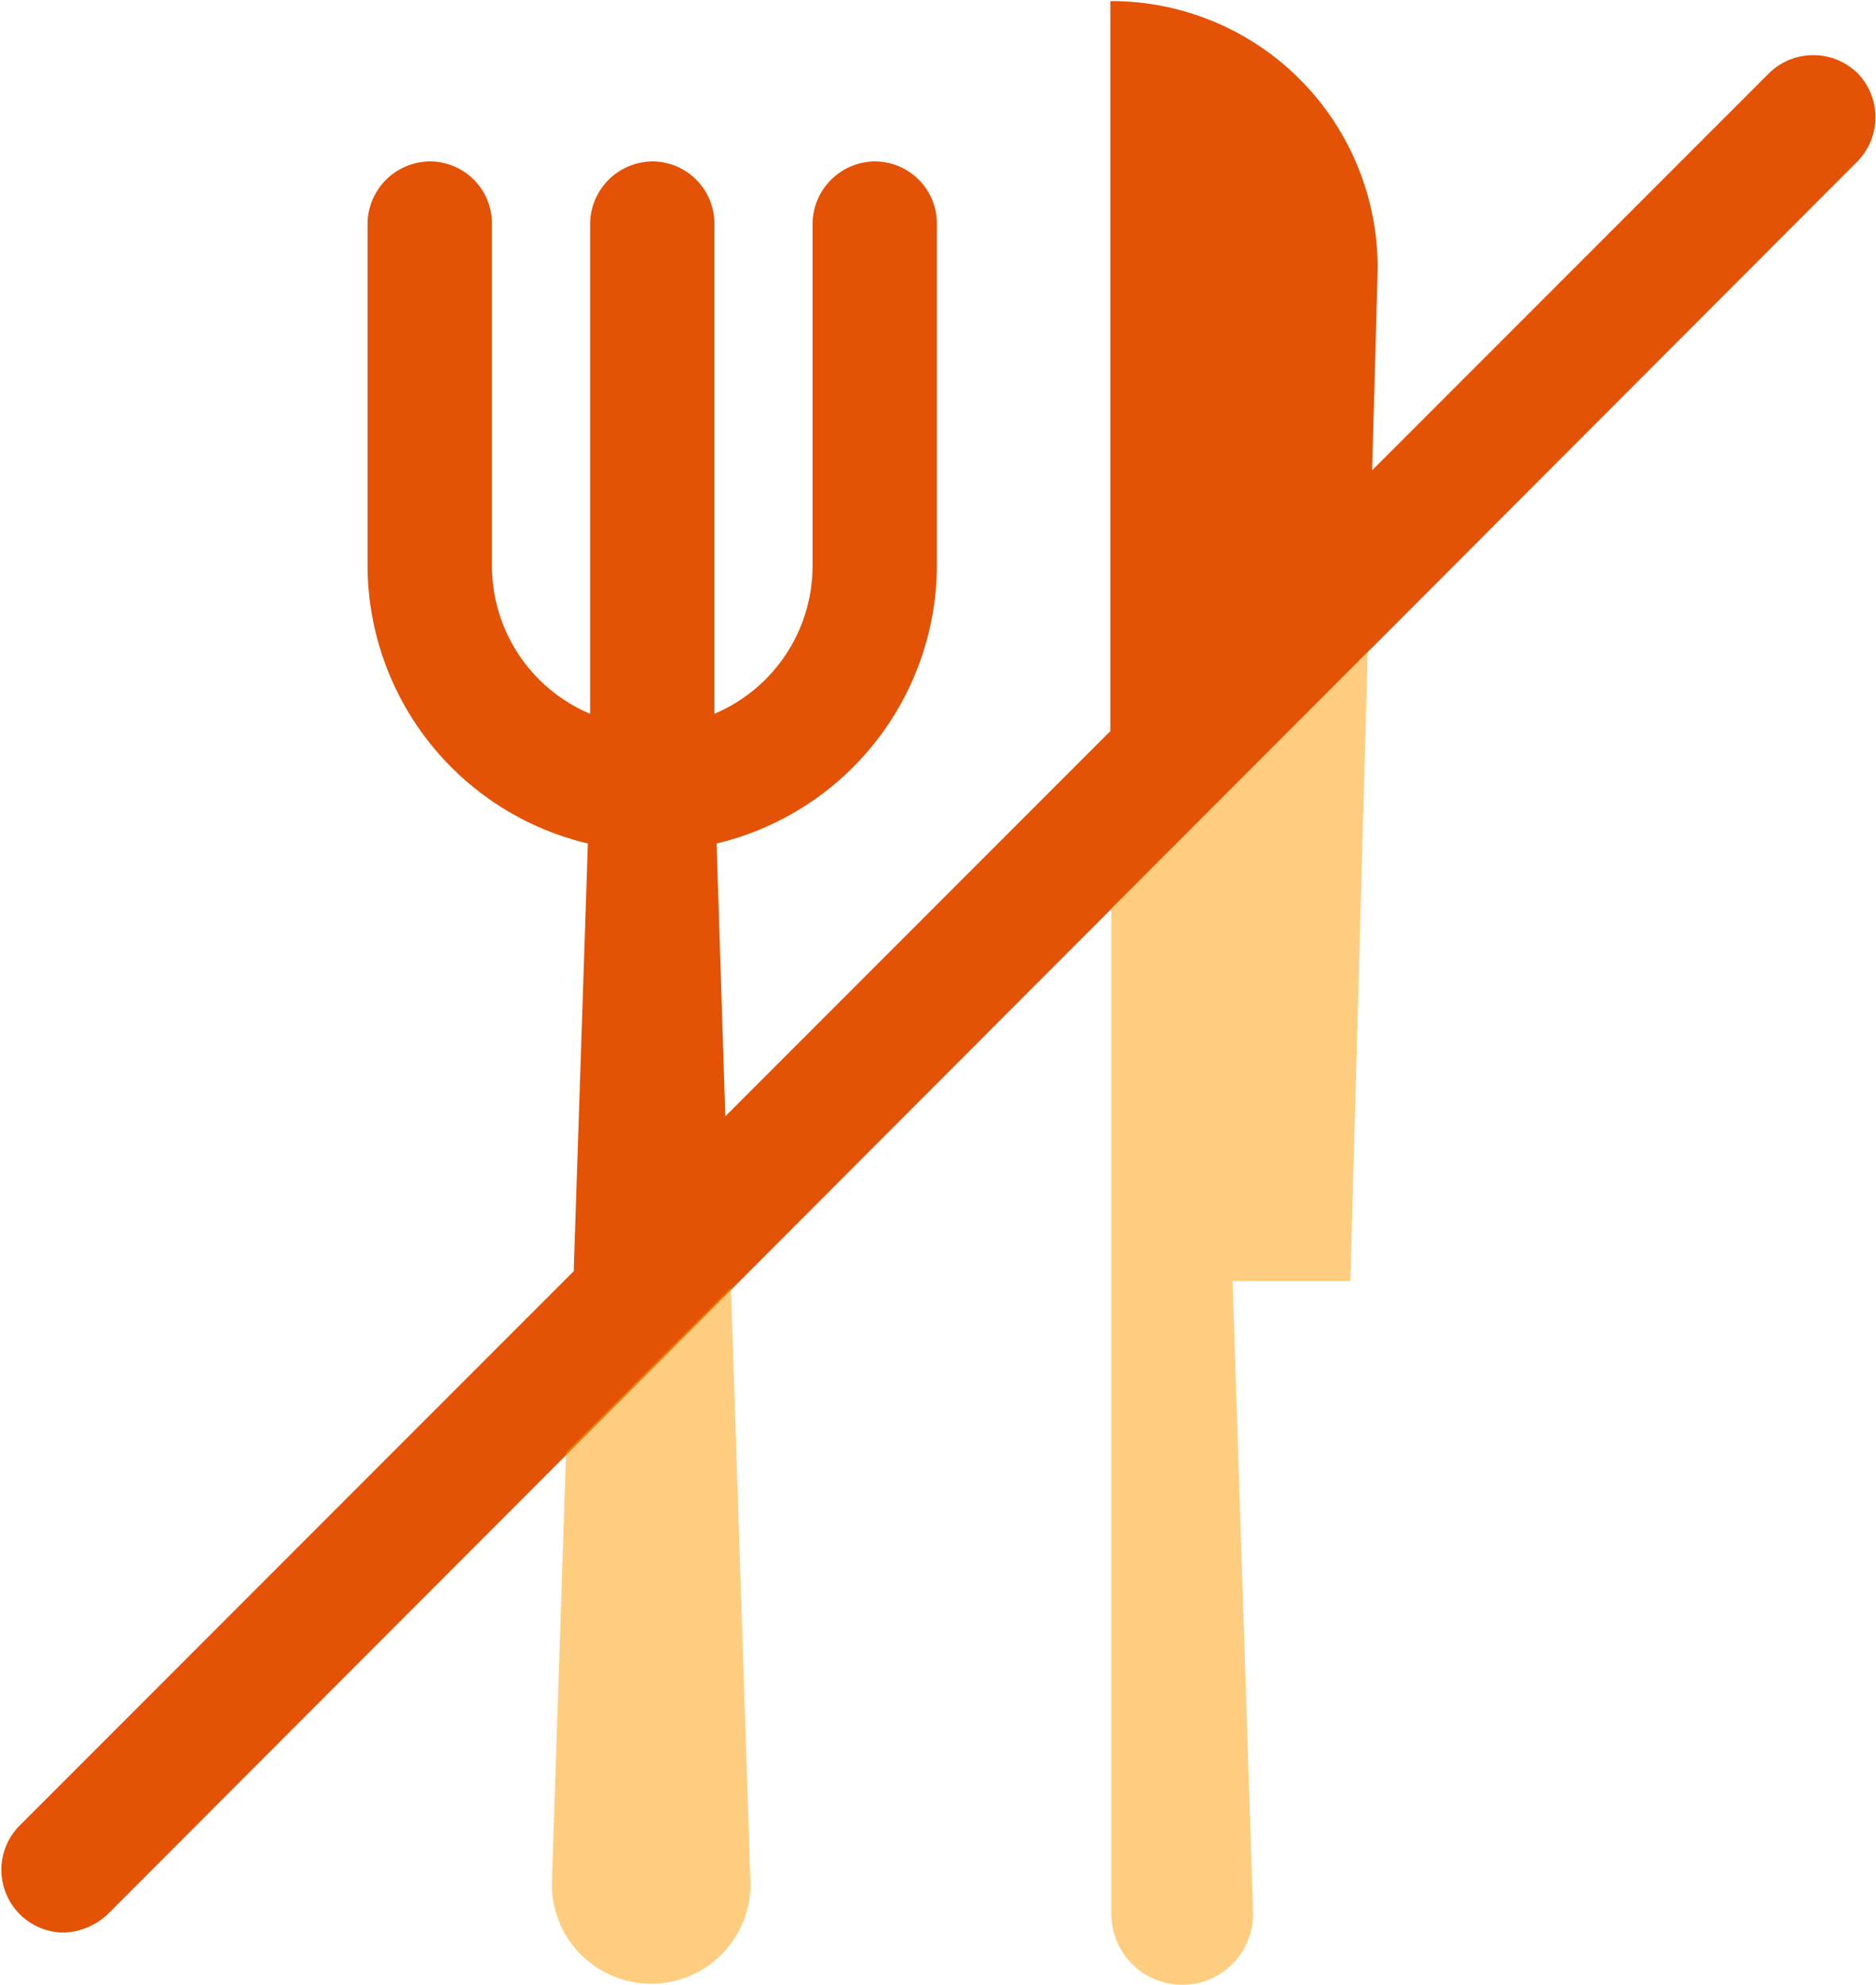
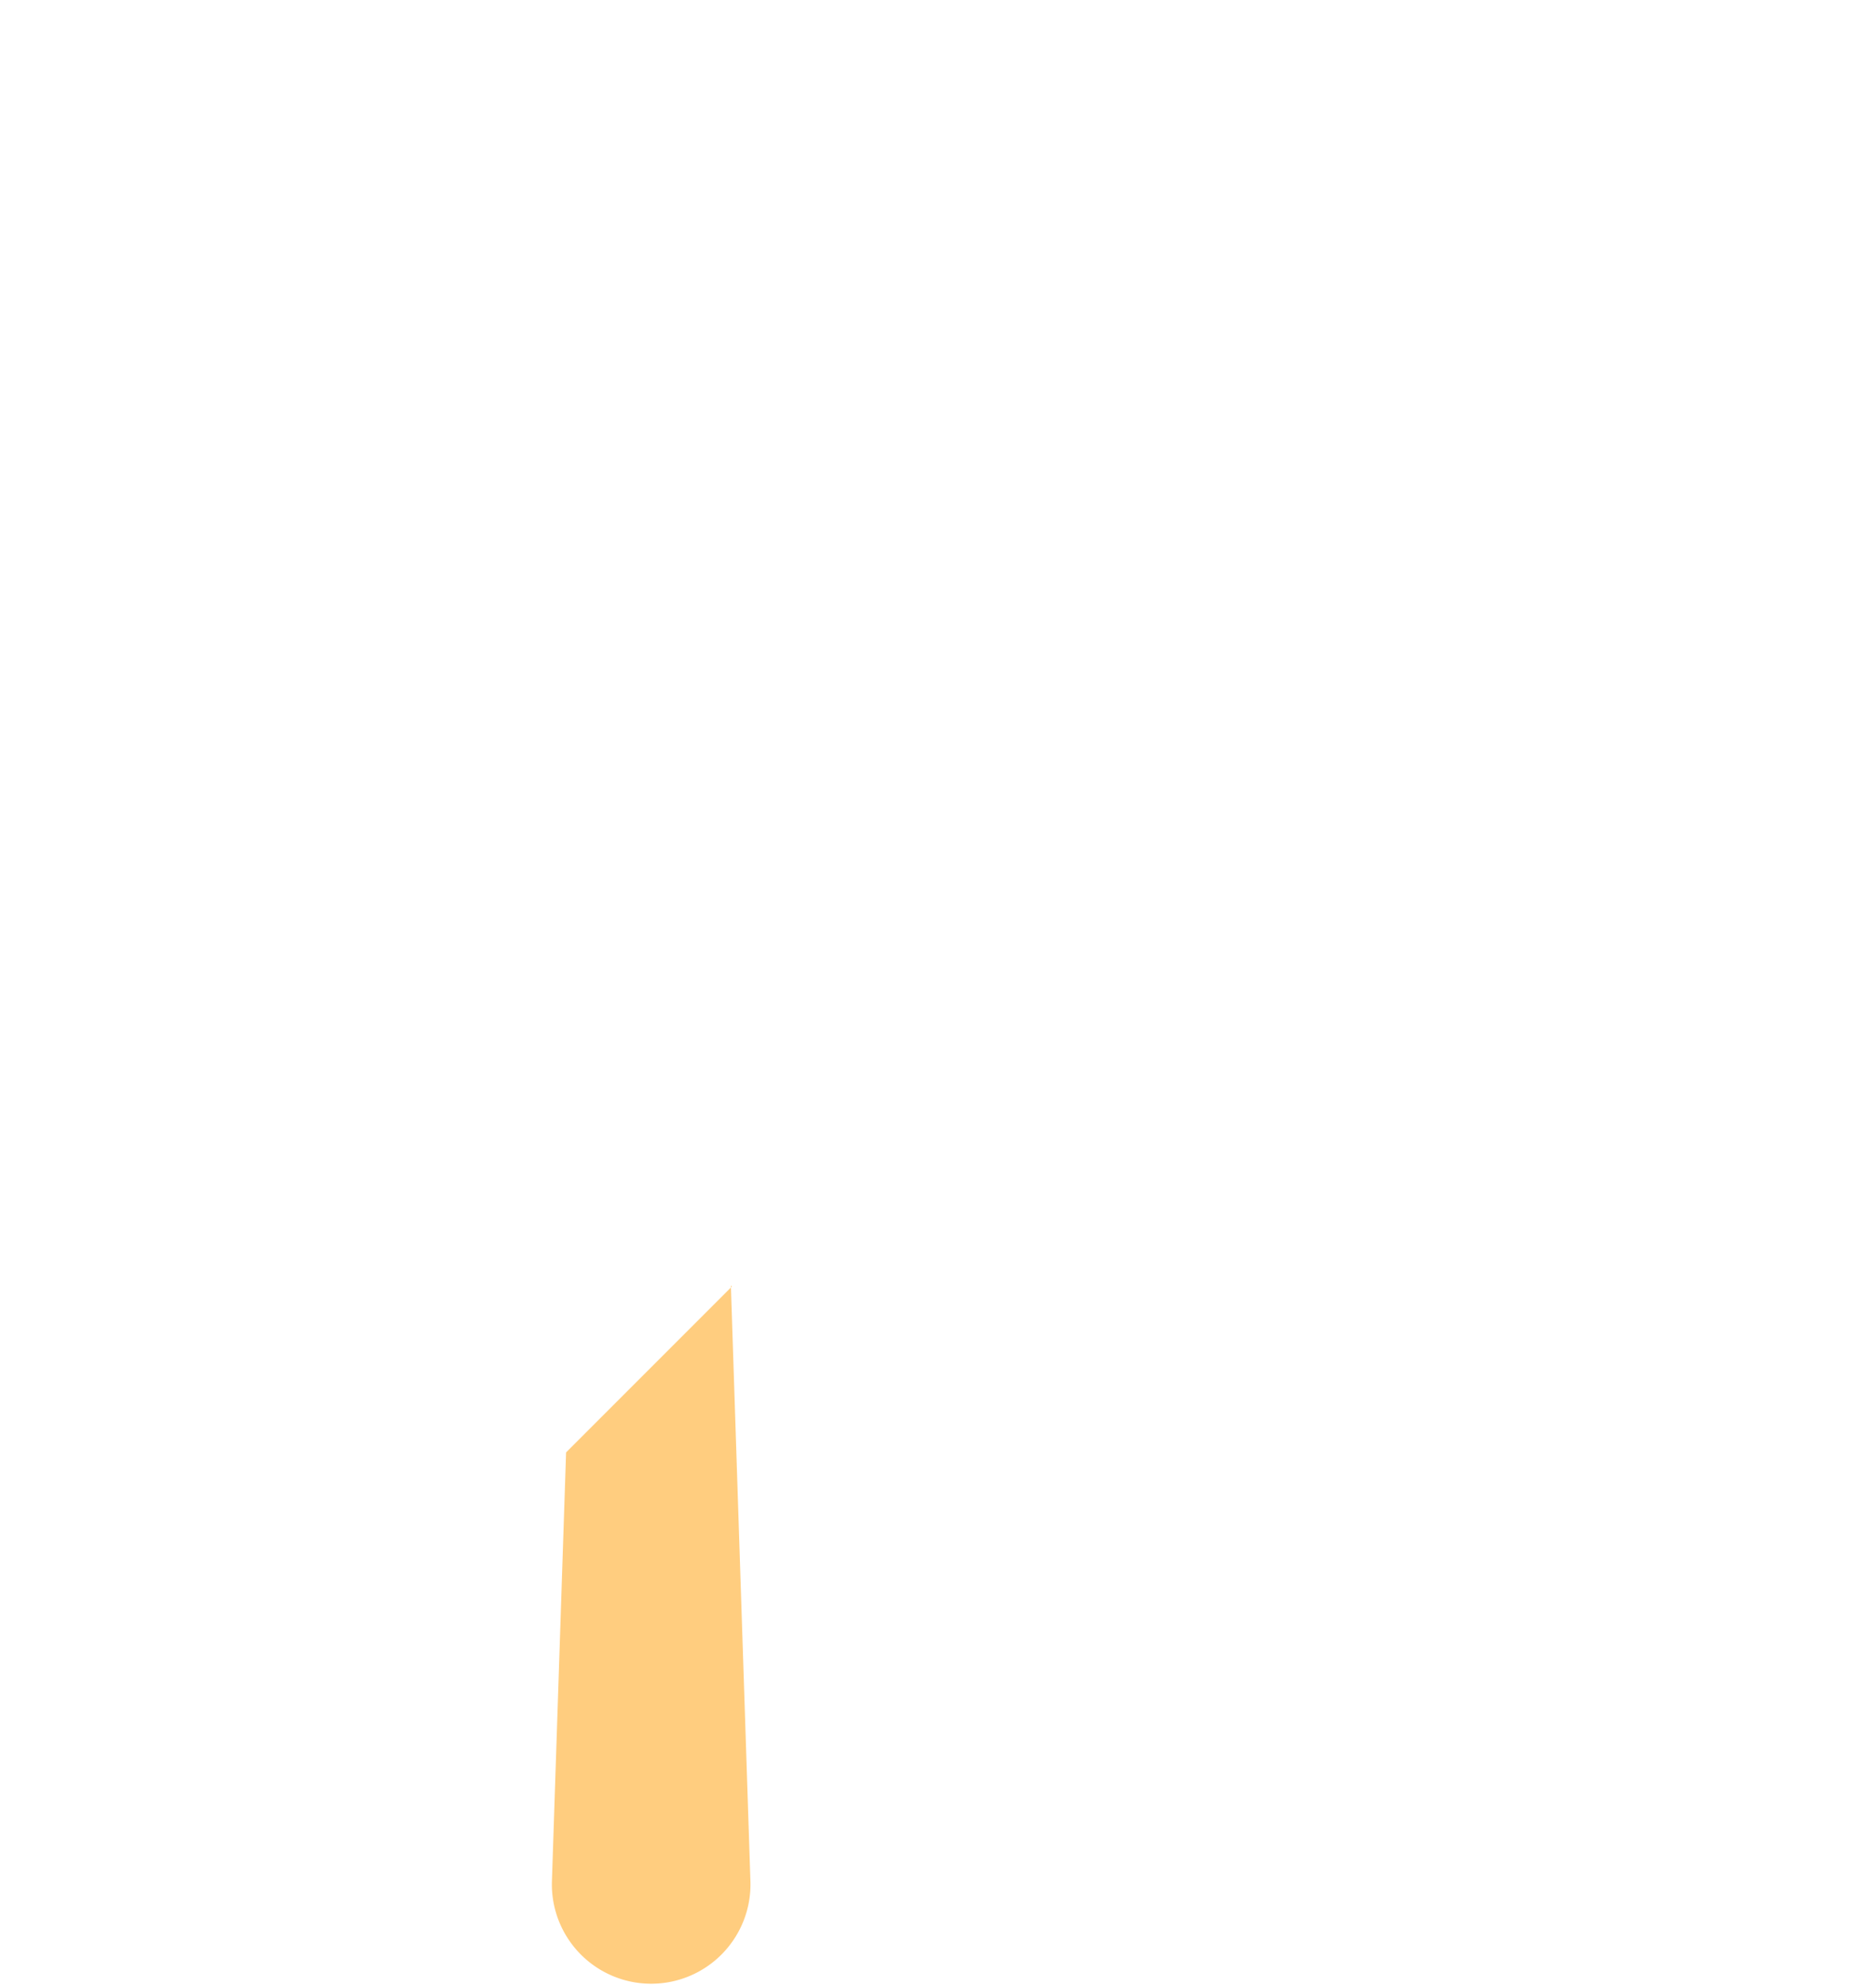
<svg xmlns="http://www.w3.org/2000/svg" width="76.795" height="81.215" viewBox="0 0 76.795 81.215">
  <defs>
    <clipPath id="clip-path">
      <rect id="Rectangle_2299" data-name="Rectangle 2299" width="76.795" height="81.215" transform="translate(0 0)" fill="none" />
    </clipPath>
    <clipPath id="clip-path-2">
      <rect id="Rectangle_2296" data-name="Rectangle 2296" width="76.795" height="81.215" fill="none" />
    </clipPath>
    <clipPath id="clip-path-3">
      <rect id="Rectangle_2295" data-name="Rectangle 2295" width="88.537" height="68.758" fill="none" />
    </clipPath>
    <clipPath id="clip-path-5">
-       <rect id="Rectangle_2297" data-name="Rectangle 2297" width="90.859" height="94.743" fill="none" />
-     </clipPath>
+       </clipPath>
  </defs>
  <g id="with-food-icon" clip-path="url(#clip-path)">
    <g id="Group_4926" data-name="Group 4926" transform="translate(0 0)" clip-path="url(#clip-path-2)">
-       <path id="Path_6075" data-name="Path 6075" d="M77.234,4.987a2.588,2.588,0,0,0-3.616,0L57.365,21.239l.223-7.992A10.9,10.9,0,0,0,46.65,2.04V31.91L30.889,47.67l-.357-11.162a11.732,11.732,0,0,0,9.019-11.385V11.148A2.544,2.544,0,0,0,37.006,8.6a2.573,2.573,0,0,0-2.545,2.545V25.123A6.572,6.572,0,0,1,30.442,31.2V11.148A2.544,2.544,0,0,0,27.9,8.6a2.573,2.573,0,0,0-2.545,2.545V31.2a6.572,6.572,0,0,1-4.018-6.072V11.148A2.544,2.544,0,0,0,18.789,8.6a2.573,2.573,0,0,0-2.545,2.545V25.123a11.722,11.722,0,0,0,9.019,11.385l-.58,17.5L2,76.692a2.568,2.568,0,0,0,1.786,4.376,2.771,2.771,0,0,0,1.831-.759L77.234,8.6a2.588,2.588,0,0,0,0-3.616" transform="translate(-1.198 -1.995)" fill="#e35205" />
      <g id="Group_4925" data-name="Group 4925" transform="translate(-17.591 16.922)" opacity="0.5">
        <g id="Group_4924" data-name="Group 4924" transform="translate(0)" clip-path="url(#clip-path-3)">
          <path id="Path_6076" data-name="Path 6076" d="M13.679,13.855,6.893,20.641l-.58,17.547a4.065,4.065,0,1,0,8.126,0l-.8-24.378Z" transform="translate(33.871 21.864)" fill="#ff9b00" />
        </g>
      </g>
    </g>
    <g id="Group_4929" data-name="Group 4929" transform="translate(0 0)" clip-path="url(#clip-path-2)">
      <g id="Group_4928" data-name="Group 4928" transform="translate(5.313 -9.064)" opacity="0.5">
        <g id="Group_4927" data-name="Group 4927" clip-path="url(#clip-path-5)">
          <path id="Path_6077" data-name="Path 6077" d="M21.932,8,11.44,18.492V59.7a2.9,2.9,0,1,0,5.8-.089L16.4,33.762h4.822L21.932,8Z" transform="translate(28.743 27.718)" fill="#ff9b00" />
        </g>
      </g>
    </g>
  </g>
</svg>